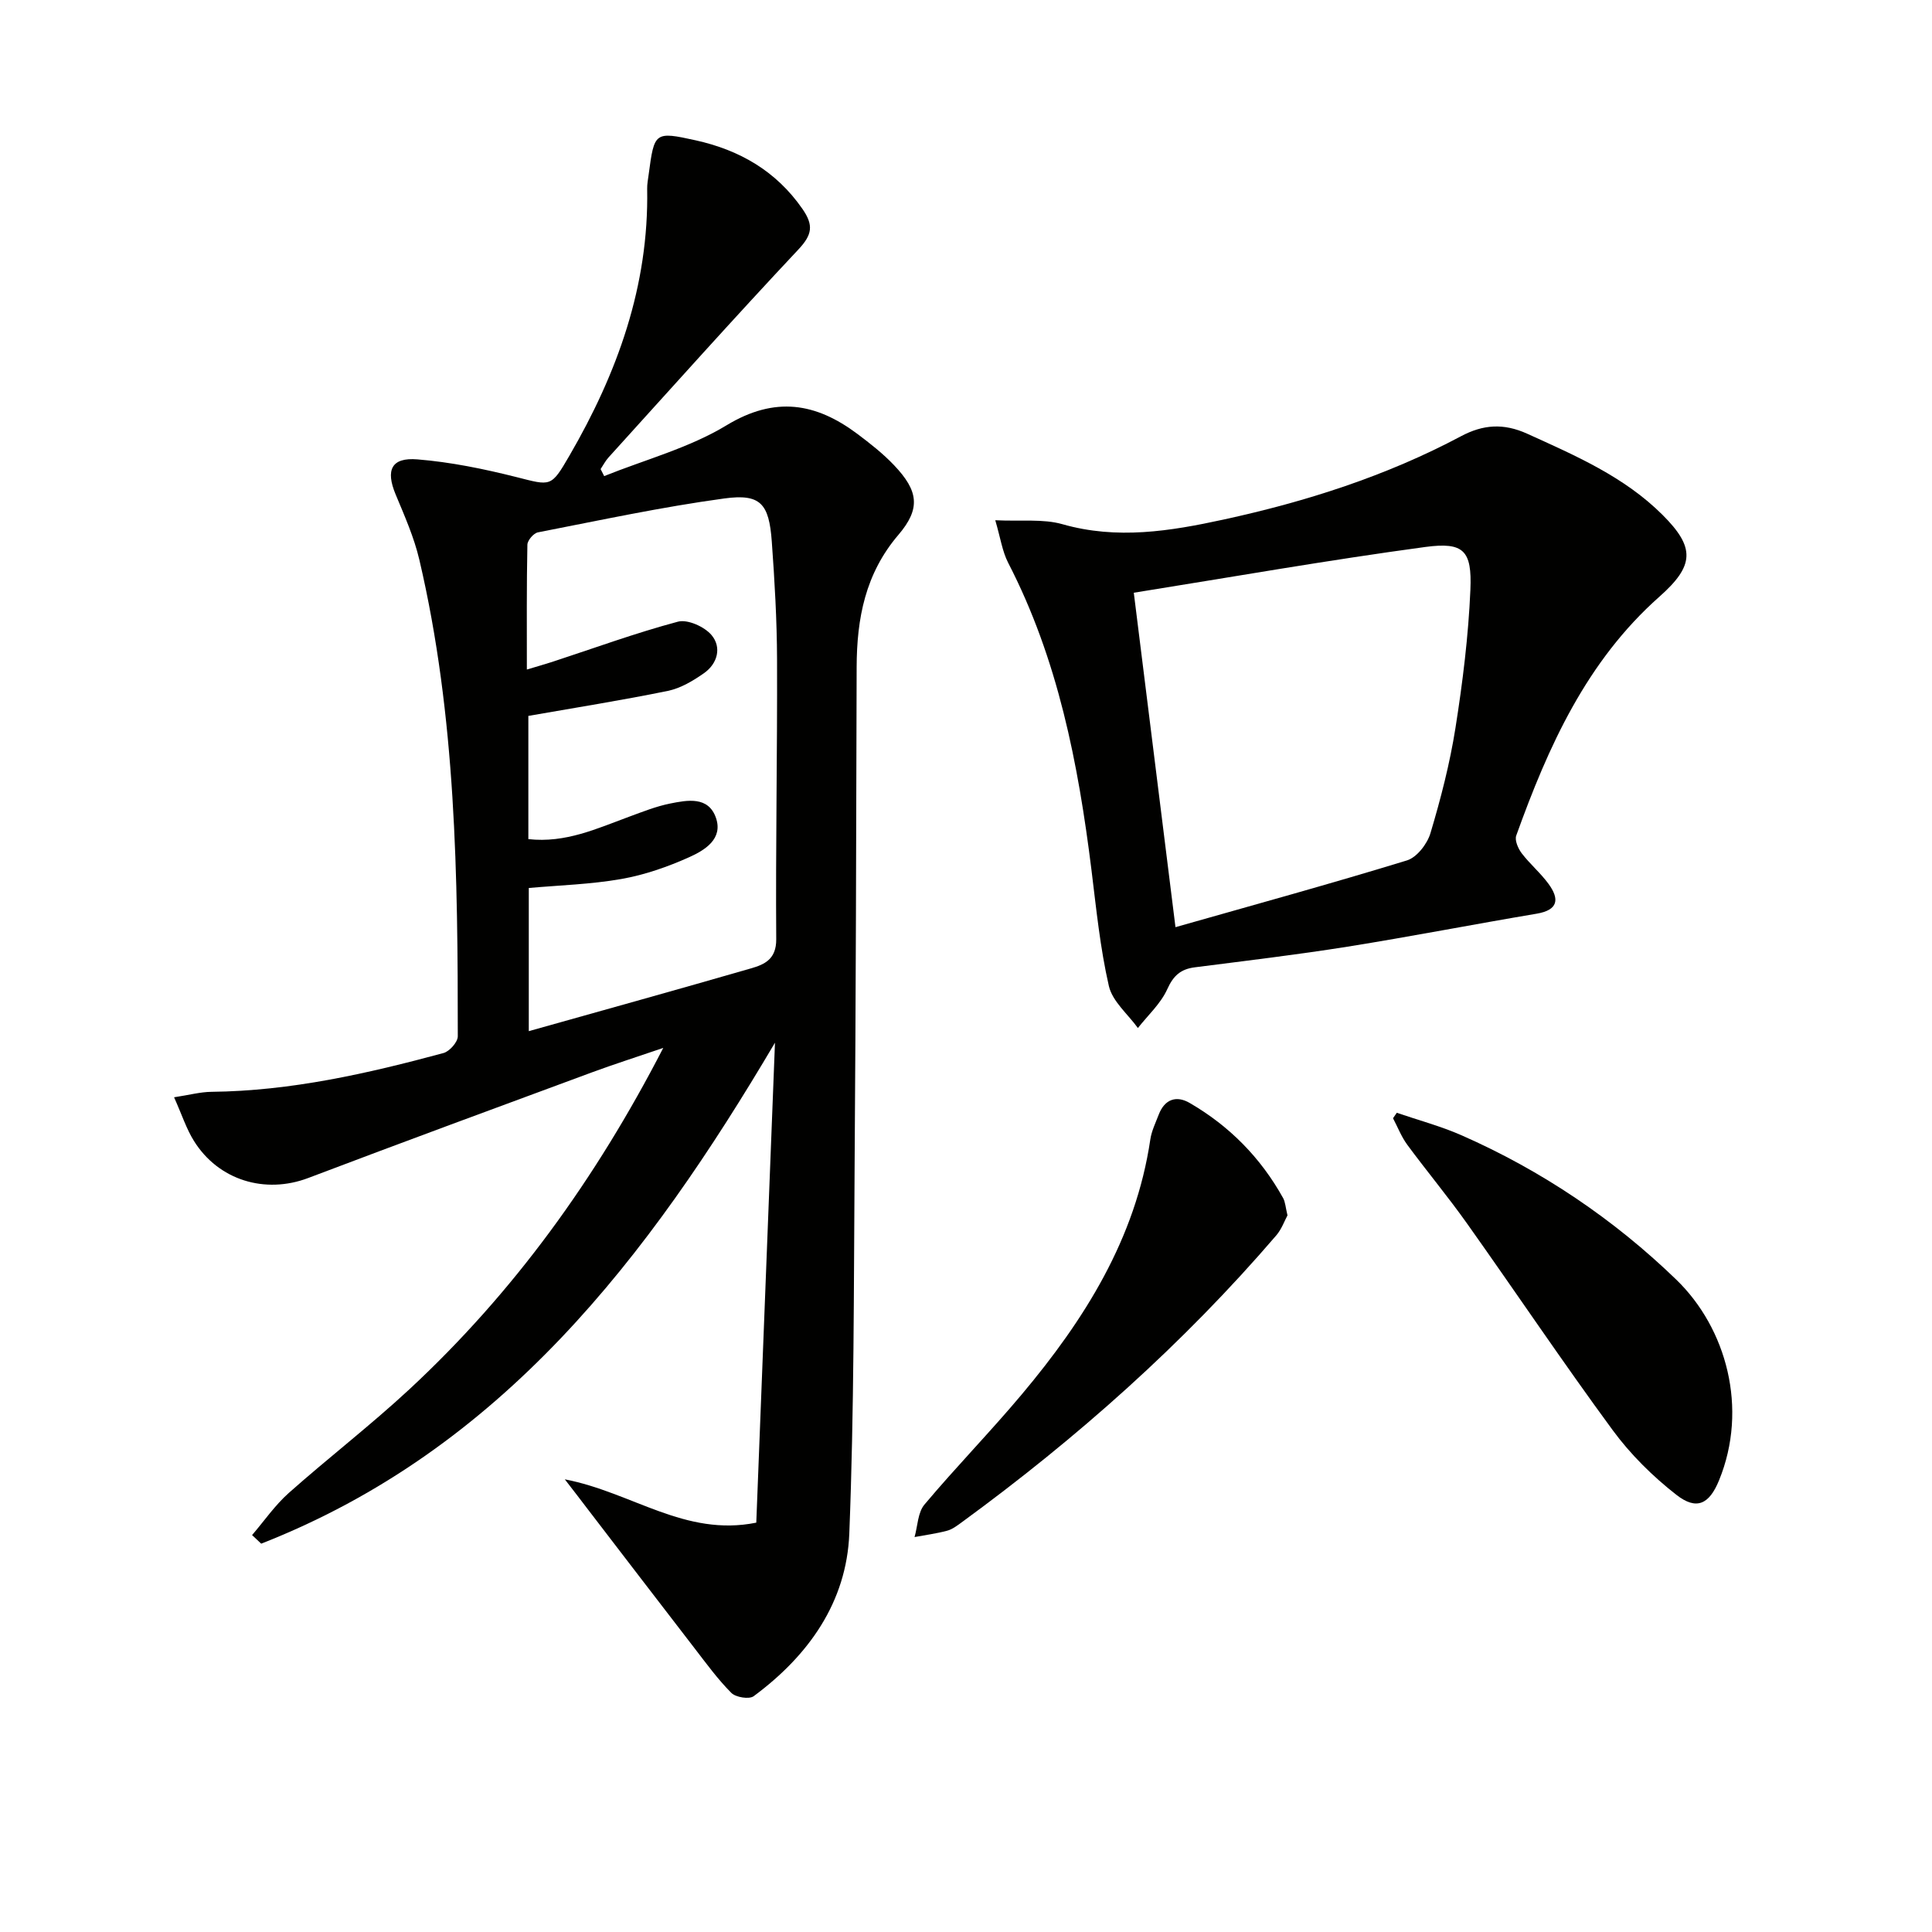
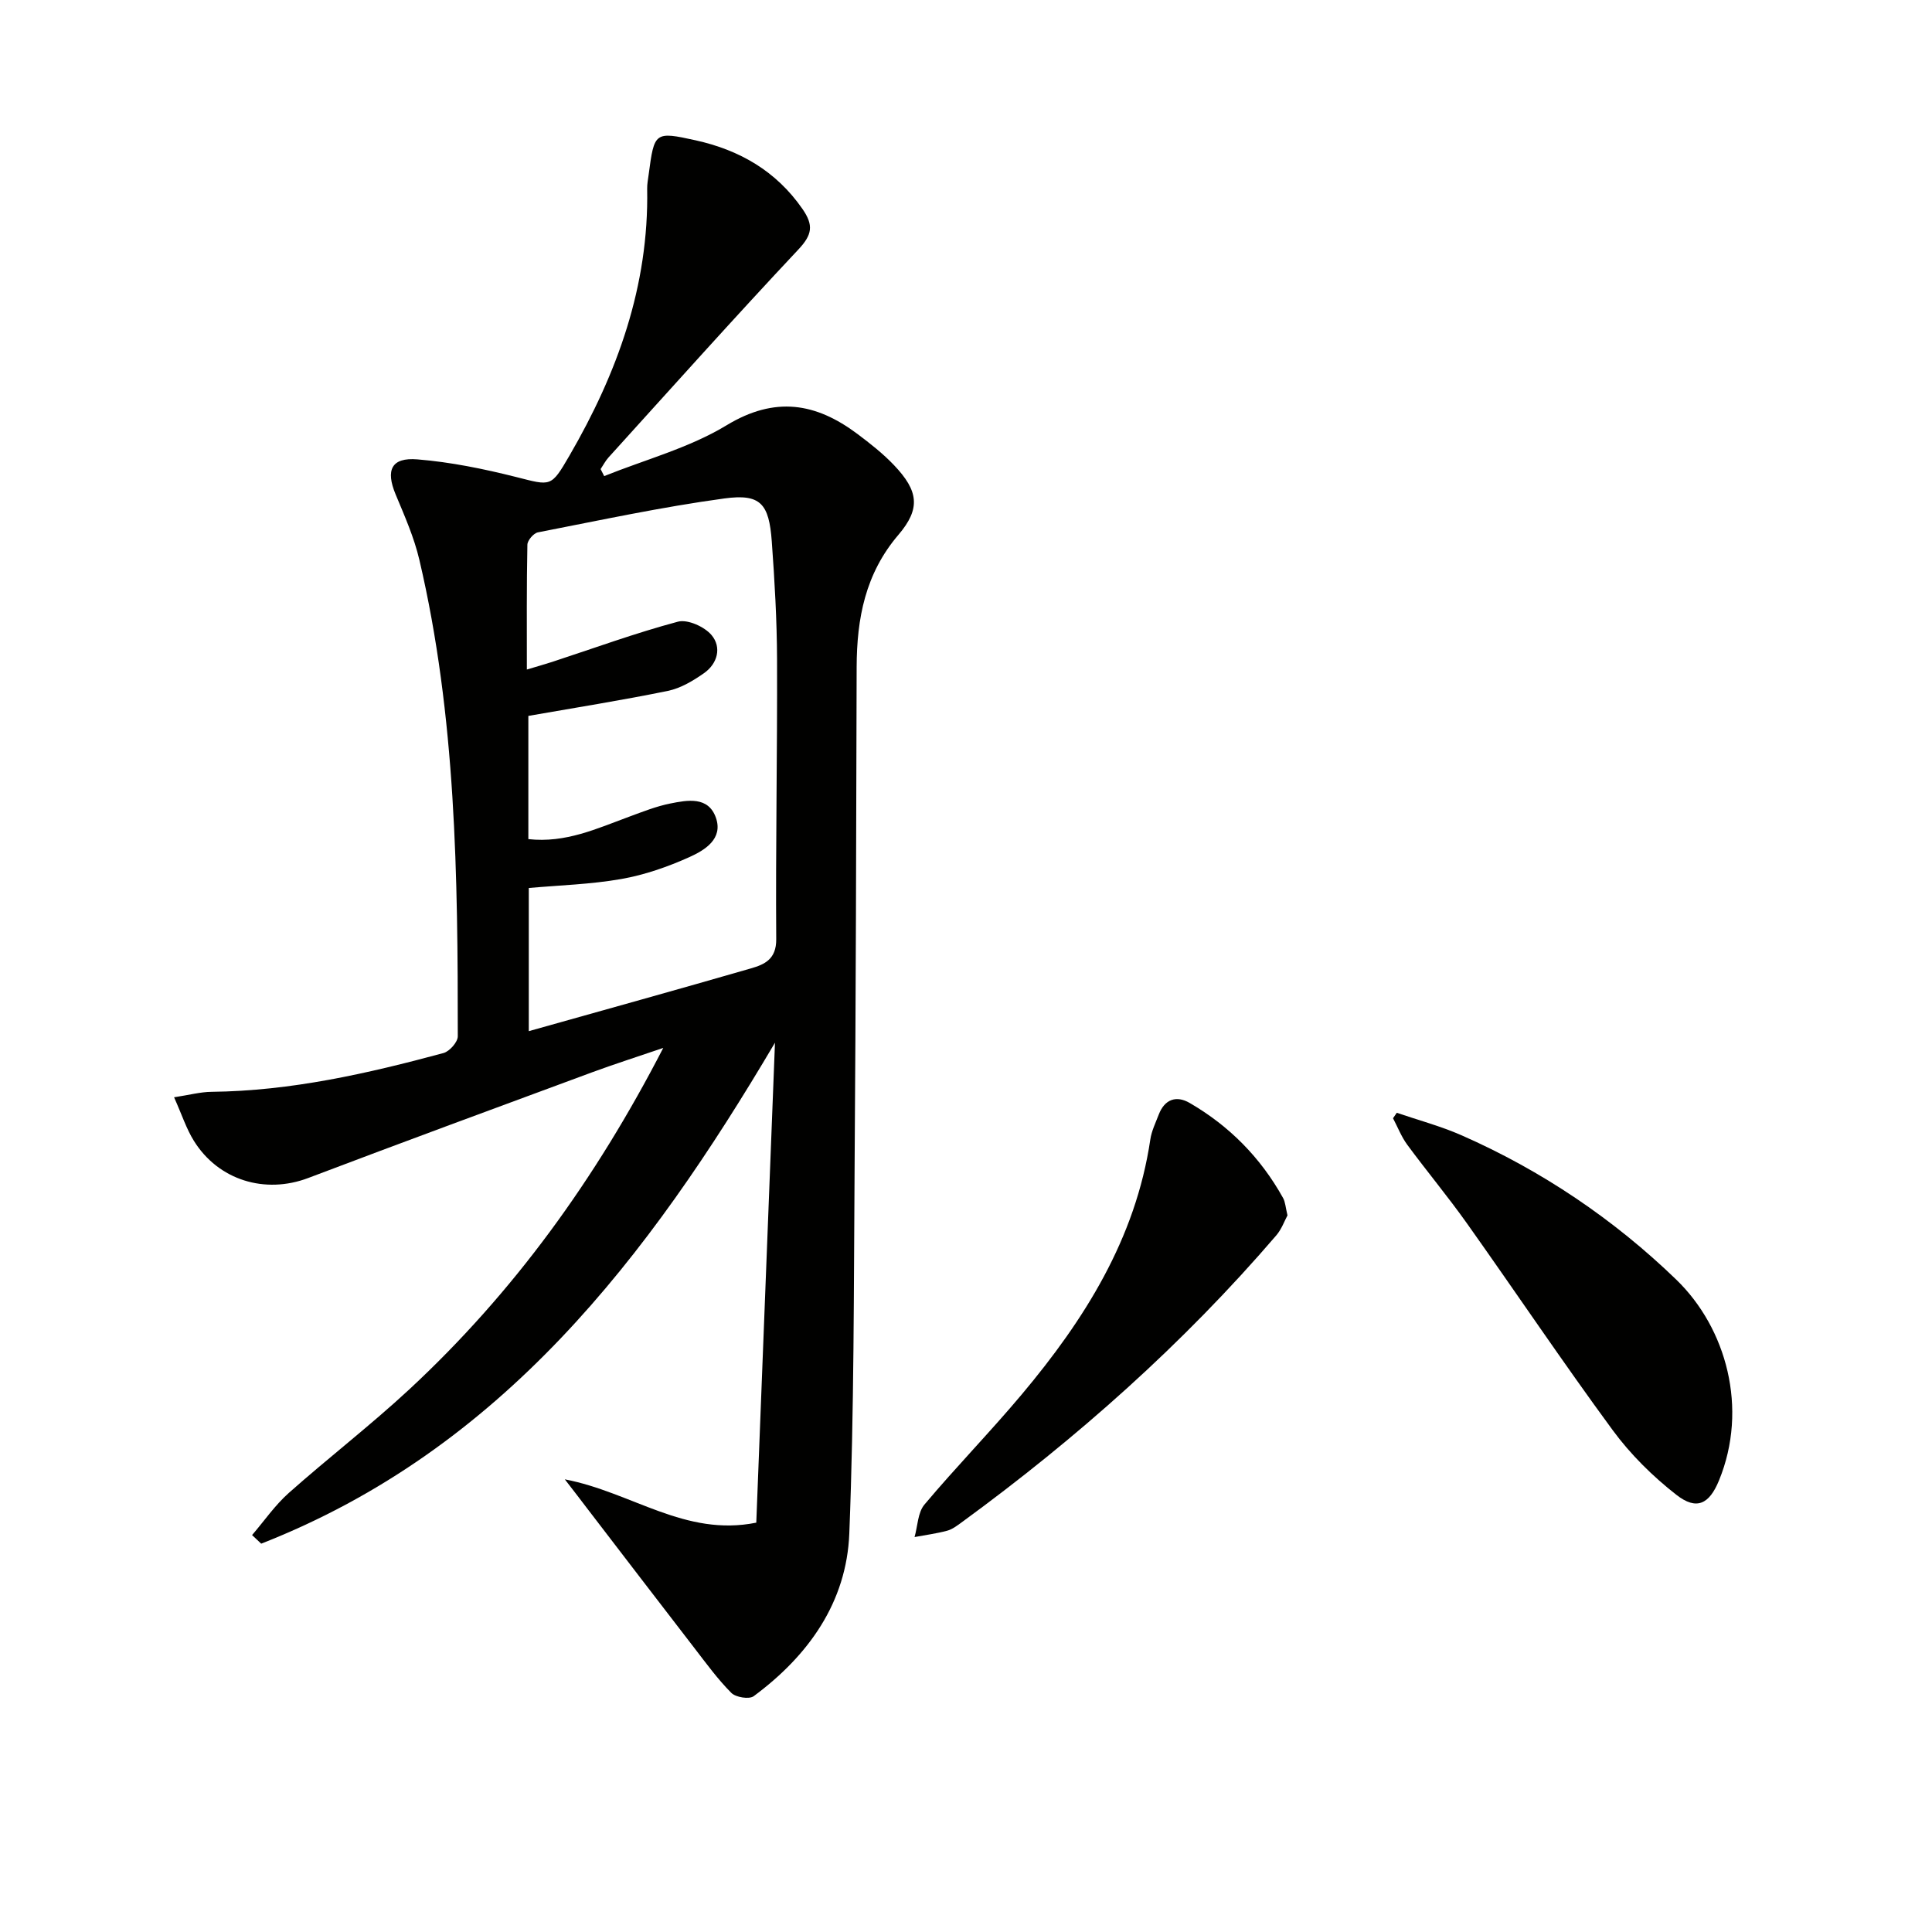
<svg xmlns="http://www.w3.org/2000/svg" enable-background="new 0 0 400 400" viewBox="0 0 400 400">
  <g fill="#010100">
    <path d="m116.94 306.28c13.93 2.68 24.86 11.95 39.64 8.97 1.29-33.16 2.58-66.26 3.87-99.37-26.25 44.45-56.59 84.21-106.37 103.72-.63-.59-1.26-1.19-1.89-1.78 2.52-2.93 4.74-6.18 7.6-8.72 8.21-7.29 16.94-14.01 24.98-21.47 21.54-20.01 38.53-43.48 52.55-70.67-5.54 1.89-10.15 3.36-14.68 5.03-19.62 7.25-39.26 14.48-58.82 21.9-8.9 3.38-18.59.51-23.69-7.71-1.54-2.47-2.45-5.33-4.09-9 3.13-.47 5.44-1.11 7.76-1.13 16.43-.18 32.29-3.78 48.02-8.03 1.25-.34 2.96-2.27 2.96-3.46.01-33.1-.34-66.2-7.96-98.67-1.09-4.65-3.07-9.11-4.92-13.55-2.08-5.01-.9-7.68 4.53-7.23 6.88.56 13.76 1.97 20.47 3.66 7.2 1.82 7.16 2.17 10.99-4.42 9.92-17.09 16.47-35.16 16.1-55.26-.02-.99.18-1.98.31-2.97 1.17-8.77 1.21-8.95 9.72-7.07 9.05 2 16.66 6.33 22.12 14.21 2.35 3.39 2.02 5.34-.84 8.39-13.31 14.17-26.27 28.67-39.33 43.08-.64.71-1.08 1.59-1.62 2.39.25.48.49.96.74 1.45 8.5-3.42 17.61-5.83 25.34-10.52 10.04-6.08 18.49-4.65 27.1 1.8 2.65 1.99 5.3 4.07 7.57 6.46 5.05 5.31 5.57 8.96.9 14.43-6.86 8.03-8.61 17.31-8.64 27.37-.08 34.32-.17 68.65-.42 102.97-.18 25.47-.1 50.97-1.1 76.41-.56 14.25-8.46 25.3-19.8 33.69-.93.69-3.71.24-4.63-.69-2.8-2.81-5.16-6.06-7.59-9.21-7.51-9.72-14.96-19.48-22.44-29.22-1.16-1.54-2.34-3.06-4.44-5.78zm-7.86-167.66c2.09-.63 3.66-1.07 5.21-1.57 8.67-2.84 17.27-5.99 26.07-8.34 2-.53 5.5 1.04 6.96 2.78 2.12 2.52 1.26 5.89-1.55 7.87-2.26 1.59-4.84 3.13-7.49 3.68-9.52 1.95-19.13 3.47-28.89 5.18v25.51c7.72.86 14.22-2.2 20.87-4.64 2.8-1.03 5.6-2.15 8.5-2.73 3.58-.72 7.89-1.53 9.46 2.94 1.54 4.39-2.31 6.72-5.48 8.15-4.49 2.02-9.28 3.69-14.11 4.54-6.32 1.11-12.82 1.29-19.15 1.86v29.64c15.73-4.42 30.89-8.63 46.01-13 2.81-.81 5.25-1.9 5.22-6.03-.14-19.31.24-38.63.17-57.95-.03-8.14-.5-16.28-1.09-24.4-.57-7.84-2.32-9.93-9.82-8.91-12.95 1.76-25.76 4.52-38.6 7.02-.89.17-2.17 1.66-2.18 2.56-.17 8.43-.11 16.89-.11 25.84z" />
-     <path d="m206.06 107.71c5.41.26 9.9-.32 13.9.82 11.32 3.23 22.28 1.45 33.36-.96 17.12-3.72 33.67-9.01 49.18-17.26 4.55-2.42 8.78-2.74 13.7-.51 10.02 4.55 20.1 8.9 28.03 16.82 6.76 6.75 6.6 10.48-.67 16.92-15.09 13.37-23.02 31.03-29.64 49.46-.35.98.39 2.68 1.13 3.66 1.71 2.24 3.93 4.1 5.58 6.37 2.25 3.1 2.02 5.38-2.48 6.14-13.07 2.2-26.09 4.74-39.17 6.83-10.49 1.67-21.05 2.92-31.59 4.27-2.93.37-4.45 1.71-5.72 4.53-1.35 2.99-4 5.39-6.08 8.04-2.08-2.88-5.27-5.5-6.01-8.69-1.81-7.89-2.61-16.02-3.61-24.09-2.74-22-6.93-43.58-17.24-63.54-1.22-2.37-1.6-5.18-2.67-8.81zm37.31 84.25c16.47-4.68 32.27-9.02 47.92-13.82 2.06-.63 4.21-3.42 4.87-5.64 2.13-7.13 4.01-14.4 5.17-21.74 1.5-9.49 2.69-19.09 3.1-28.68.34-8.08-1.37-9.9-9.3-8.84-20.15 2.72-40.2 6.25-60.39 9.48 2.92 23.41 5.68 45.57 8.63 69.24z" />
    <path d="m289.19 230.39c4.46 1.53 9.06 2.75 13.36 4.64 16.62 7.3 31.64 17.45 44.52 29.92 10.35 10.02 14.95 26.64 8.83 41.56-2.02 4.93-4.65 6.24-8.82 2.98-4.91-3.83-9.51-8.38-13.19-13.39-10.34-14.07-20.07-28.58-30.18-42.82-3.94-5.55-8.31-10.79-12.35-16.27-1.22-1.66-1.98-3.65-2.95-5.49.27-.37.53-.75.78-1.13z" />
    <path d="m266.56 251.63c-.6 1.09-1.2 2.83-2.31 4.13-19.28 22.47-41.27 41.98-65.14 59.42-.94.68-1.93 1.45-3.02 1.74-2.21.59-4.49.89-6.74 1.31.65-2.28.66-5.09 2.06-6.74 6.52-7.76 13.63-15.04 20.15-22.81 12.98-15.47 23.56-32.22 26.6-52.76.26-1.77 1.1-3.47 1.75-5.17 1.22-3.17 3.64-4 6.39-2.4 8.22 4.76 14.71 11.34 19.34 19.67.47.83.51 1.91.92 3.61z" />
  </g>
</svg>